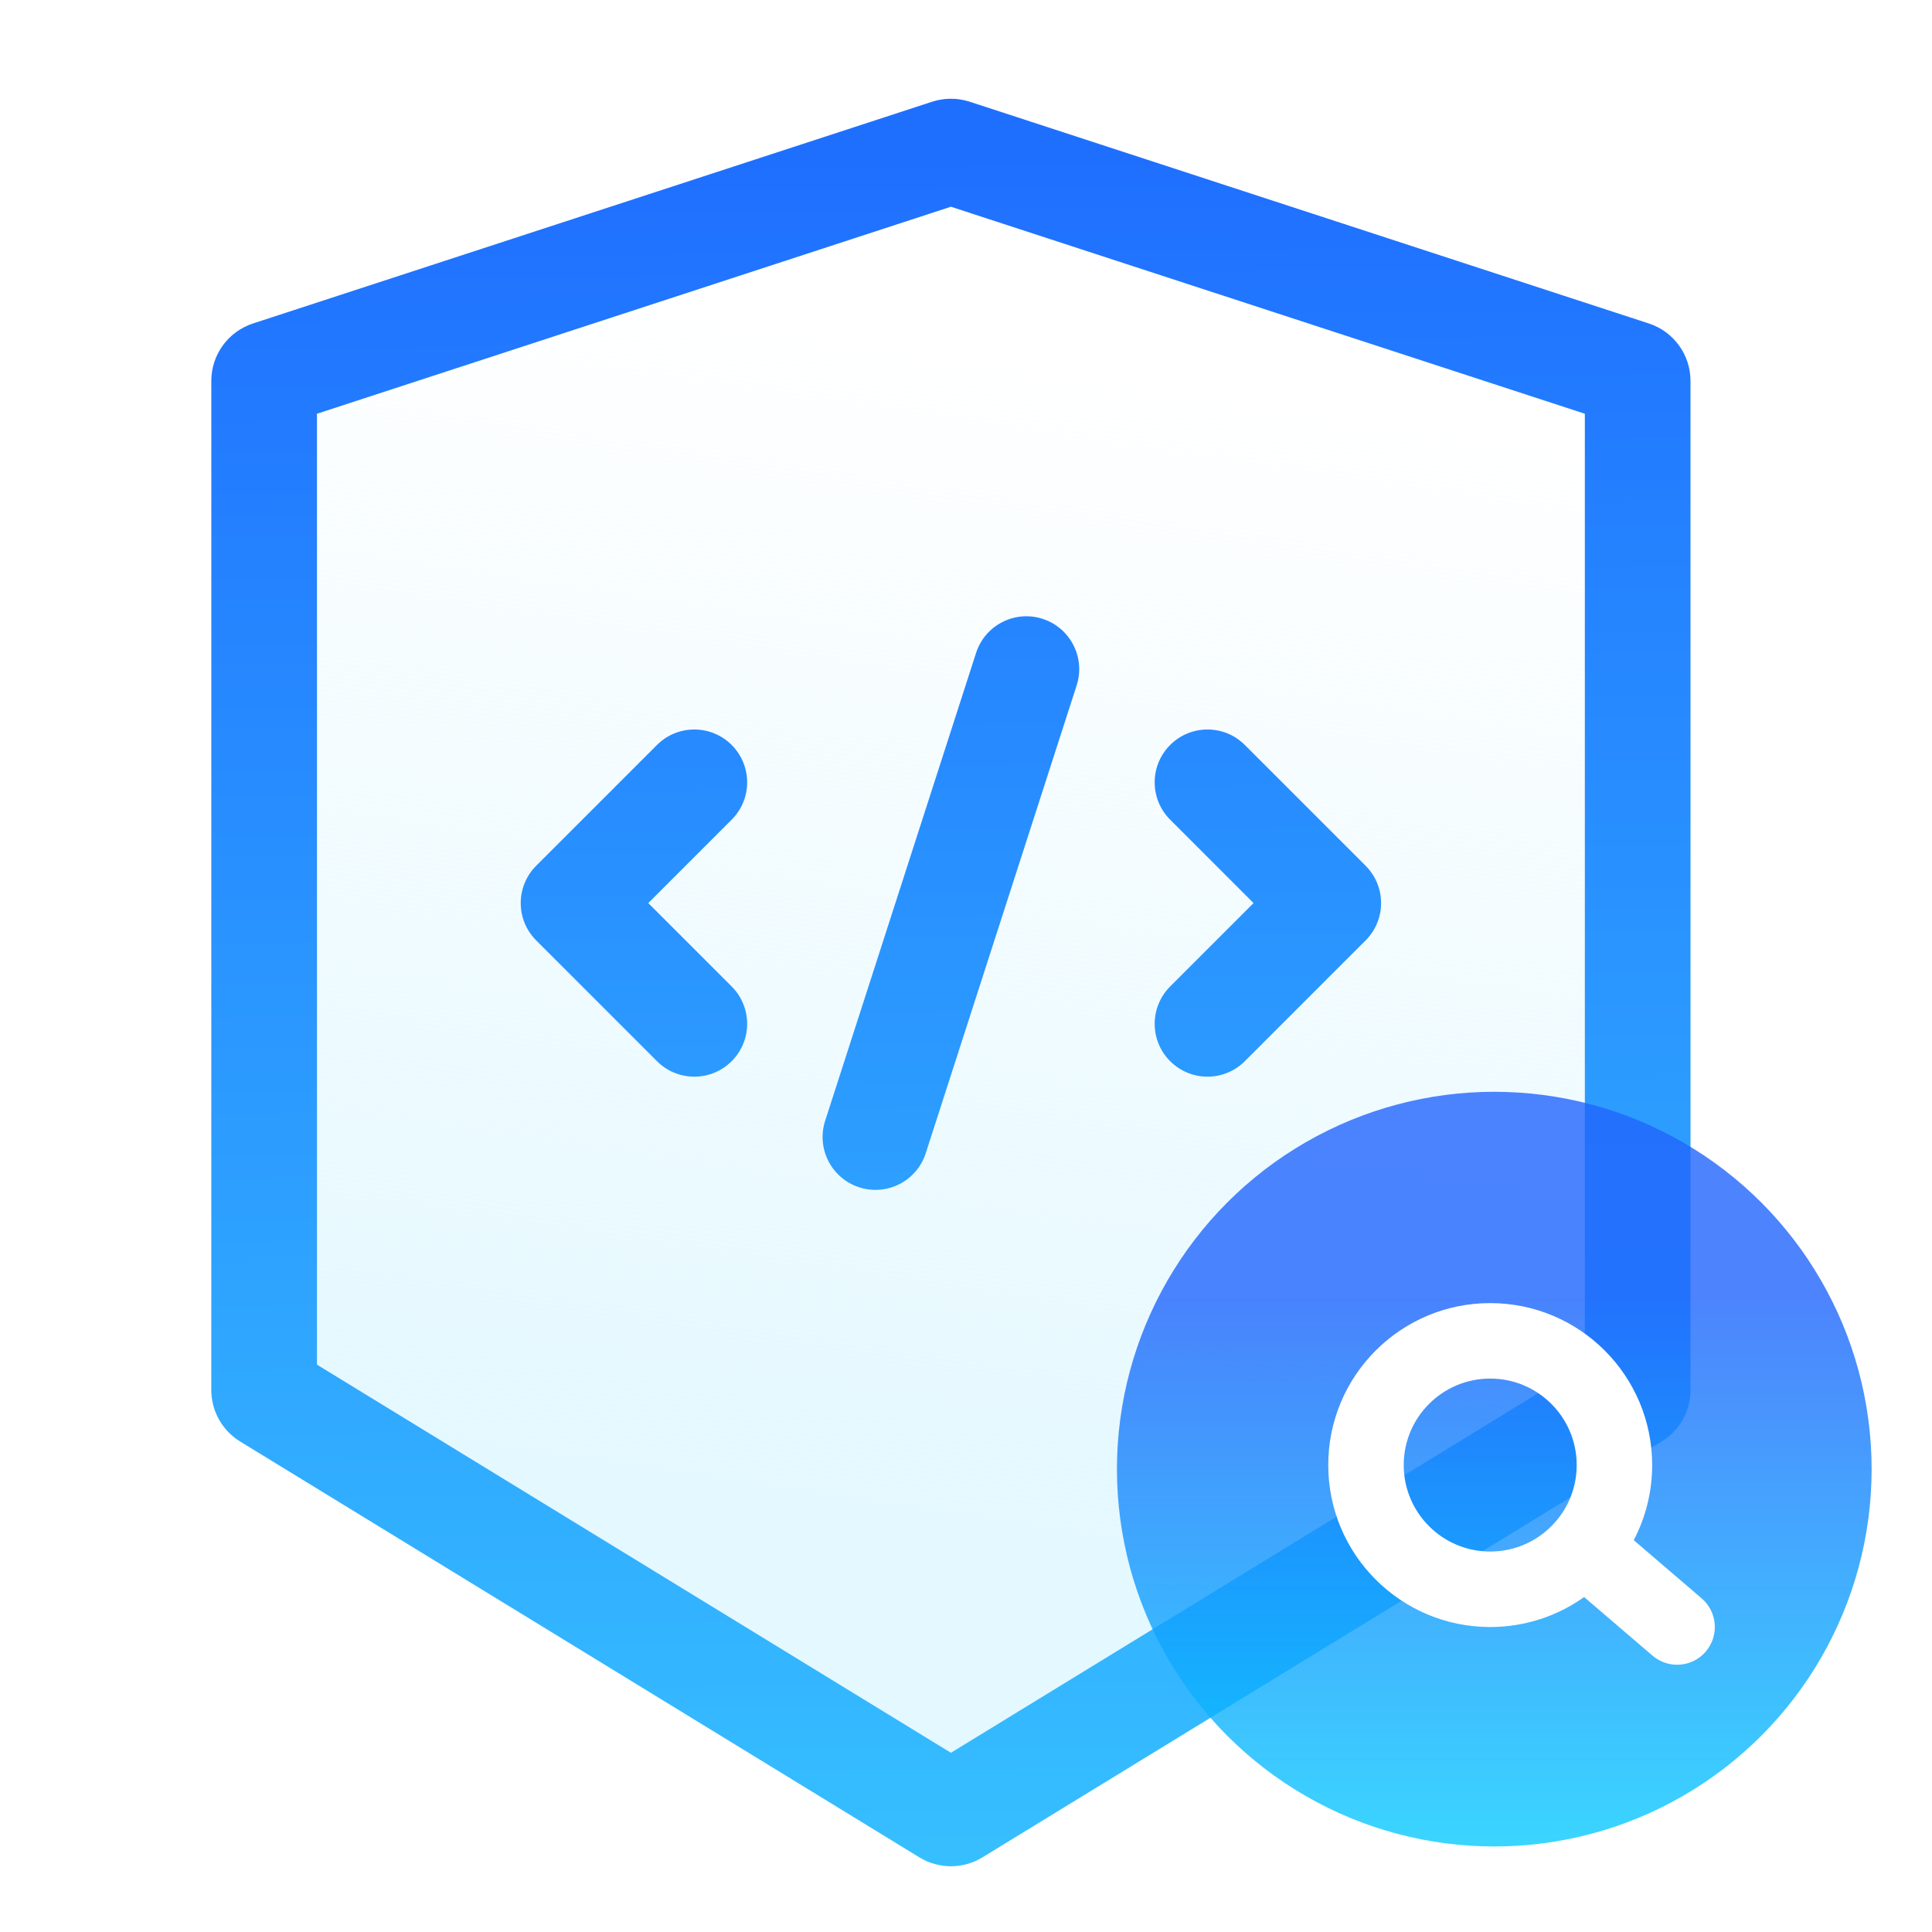
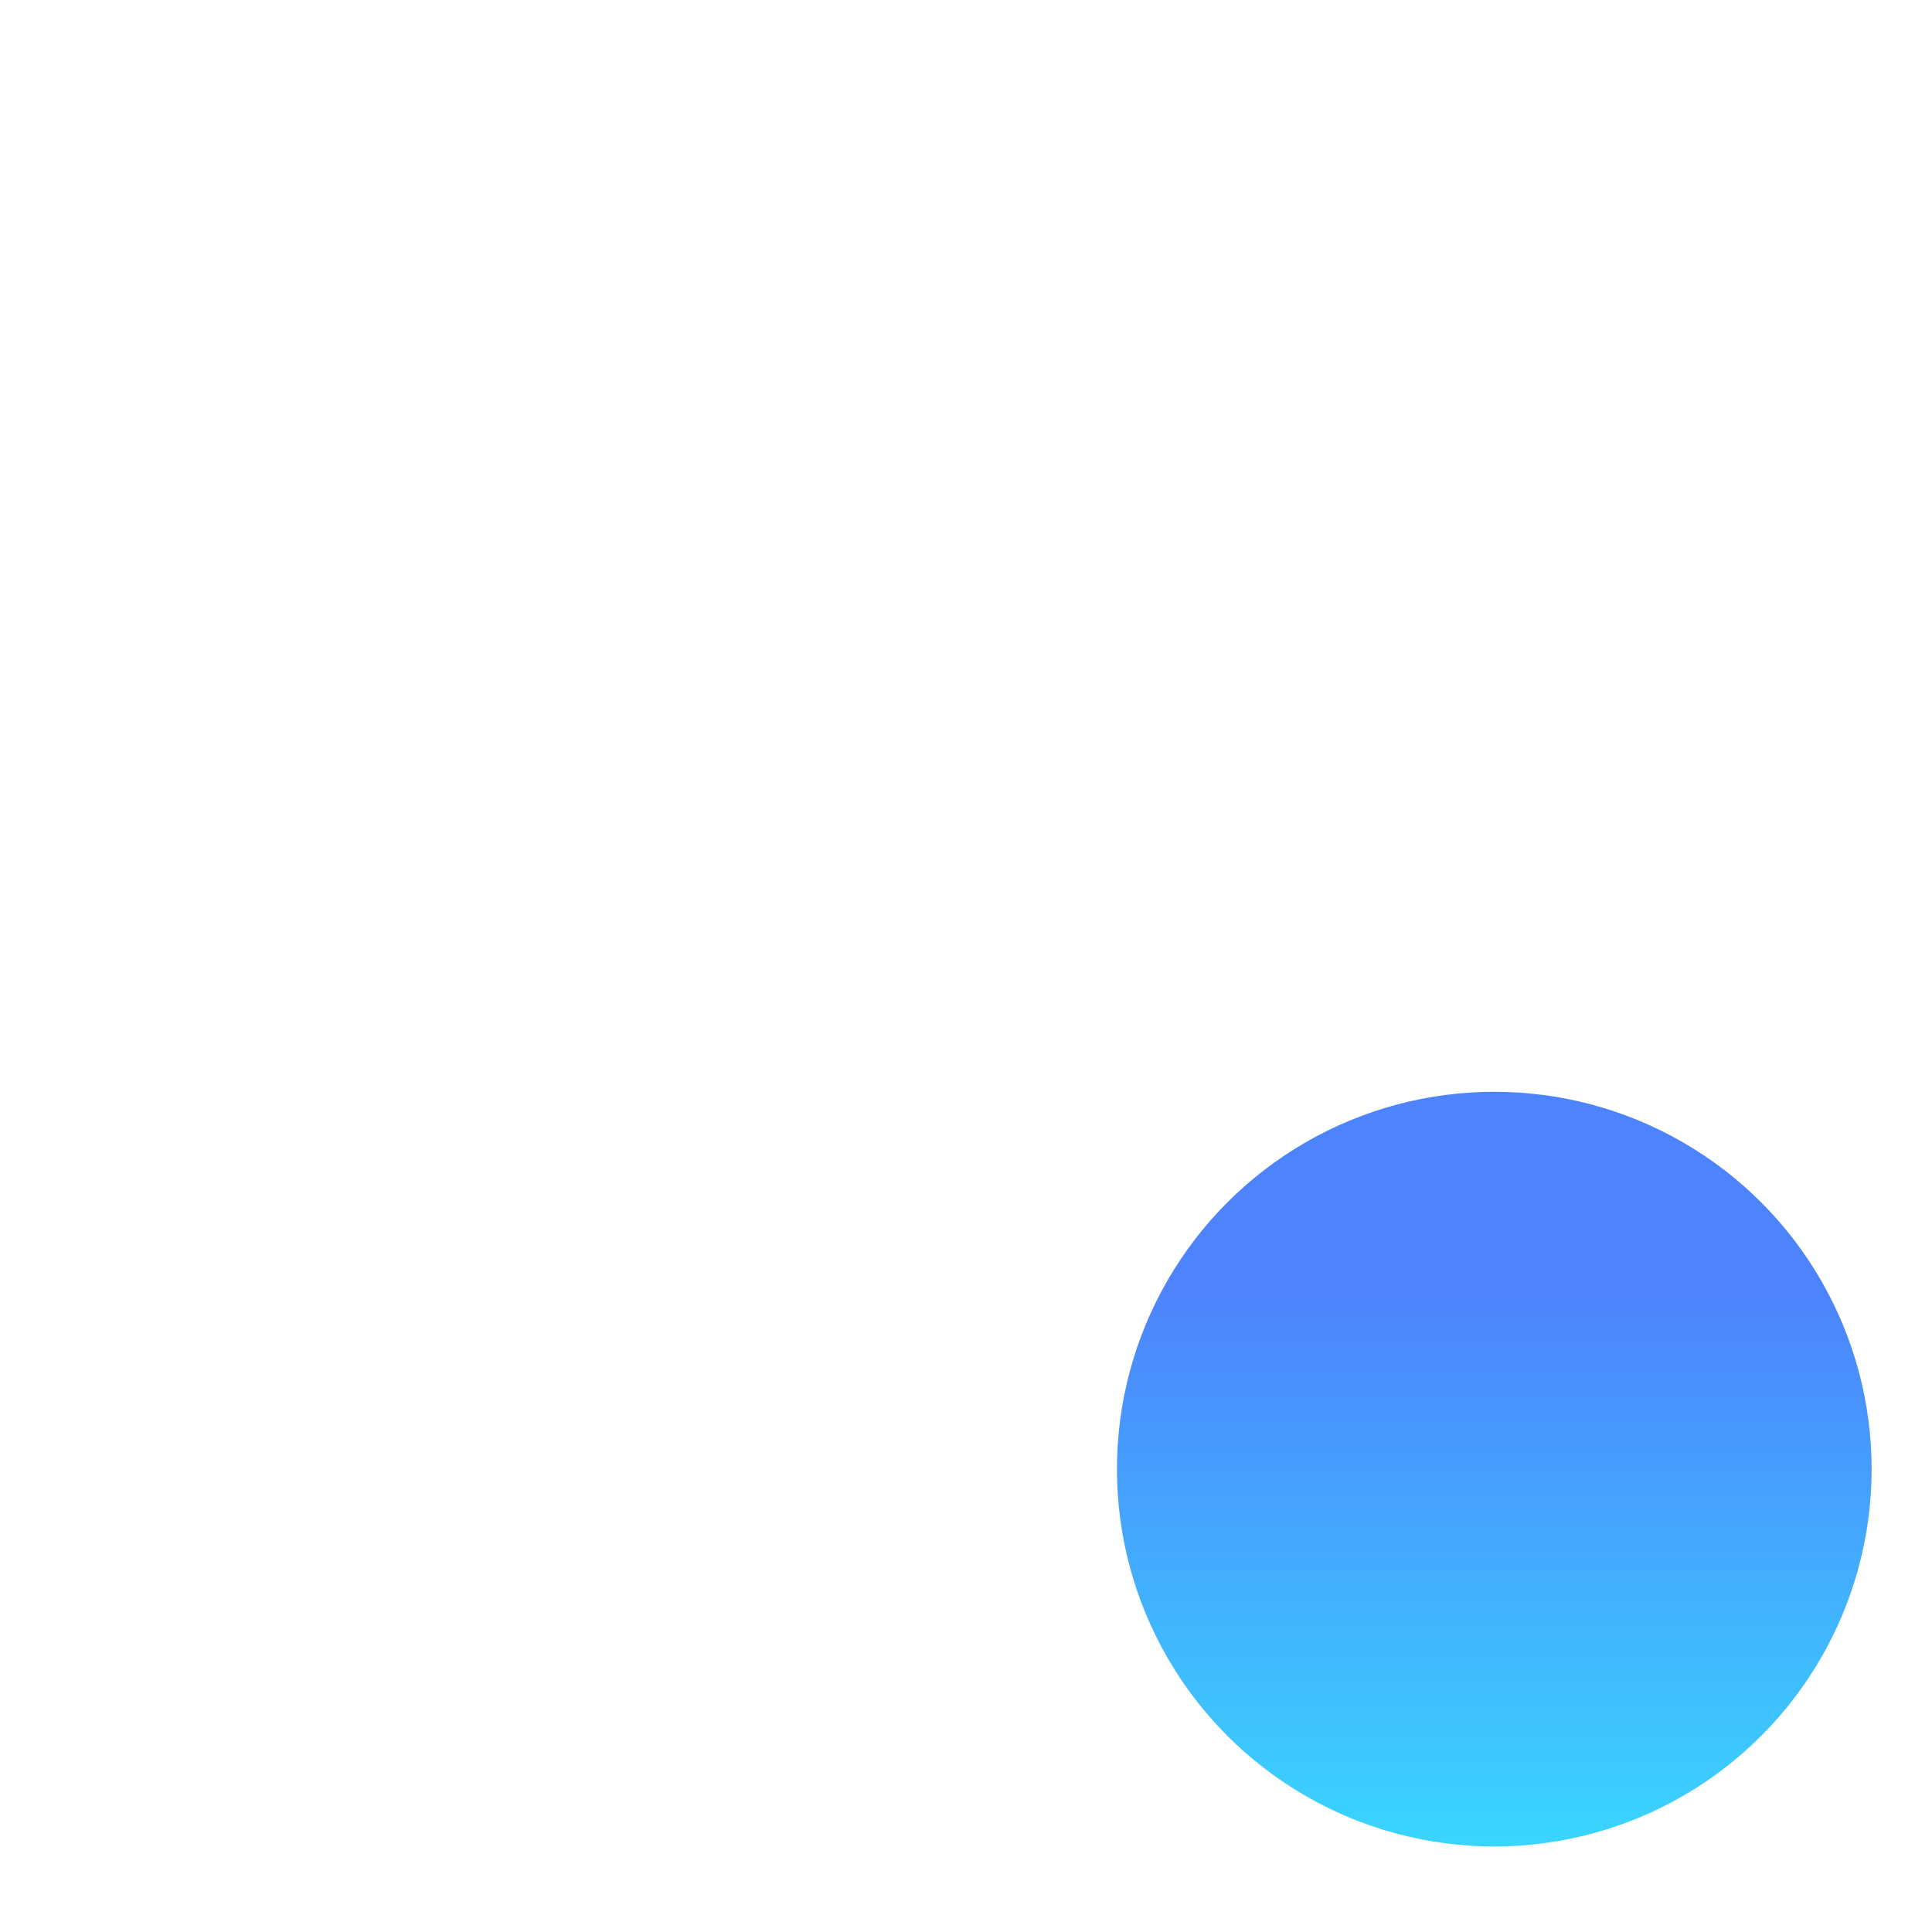
<svg xmlns="http://www.w3.org/2000/svg" width="64" height="64" viewBox="0 0 64 64" fill="none">
  <g id="ç½ç»å®å¨æµè¯">
-     <path id="Rectangle 346241672" d="M7 12.618C7 11.752 7.557 10.985 8.379 10.717L30.879 3.37C31.283 3.238 31.717 3.238 32.121 3.37L54.621 10.717C55.443 10.985 56 11.752 56 12.618V46.046C56 46.742 55.638 47.389 55.044 47.752L32.544 61.528C31.903 61.92 31.097 61.92 30.456 61.528L7.956 47.752C7.362 47.389 7 46.743 7 46.046V12.618Z" fill="url(#paint0_linear_1370_12584)" />
-     <path id="Union" fill-rule="evenodd" clip-rule="evenodd" d="M31.5 6.848L52.5 13.706V45.206L31.5 58.063L10.5 45.206V13.706L31.5 6.848ZM7 12.617C7 11.752 7.557 10.985 8.379 10.716L30.879 3.369C31.283 3.238 31.717 3.238 32.121 3.369L54.621 10.716C55.443 10.985 56 11.752 56 12.617V46.046C56 46.742 55.638 47.388 55.044 47.752L32.544 61.527C31.903 61.92 31.097 61.92 30.456 61.527L7.956 47.752C7.362 47.388 7 46.742 7 46.046V12.617ZM24.237 27.153C24.921 26.47 24.921 25.362 24.237 24.678C23.554 23.995 22.446 23.995 21.763 24.678L17.763 28.678C17.079 29.362 17.079 30.47 17.763 31.153L21.763 35.153C22.446 35.837 23.554 35.837 24.237 35.153C24.921 34.47 24.921 33.362 24.237 32.678L21.475 29.916L24.237 27.153ZM34.537 20.5C35.457 20.797 35.962 21.783 35.666 22.703L30.666 38.203C30.369 39.123 29.383 39.628 28.463 39.331C27.543 39.034 27.038 38.048 27.334 37.128L32.334 21.628C32.631 20.709 33.617 20.203 34.537 20.5ZM38.763 27.153C38.079 26.47 38.079 25.362 38.763 24.678C39.446 23.995 40.554 23.995 41.237 24.678L45.237 28.678C45.921 29.362 45.921 30.47 45.237 31.153L41.237 35.153C40.554 35.837 39.446 35.837 38.763 35.153C38.079 34.47 38.079 33.362 38.763 32.678L41.525 29.916L38.763 27.153Z" fill="url(#paint1_linear_1370_12584)" />
    <g id="Ellipse 2616" filter="url(#filter0_b_1370_12584)">
      <circle cx="49.5" cy="48.667" r="12.5" fill="url(#paint2_linear_1370_12584)" fill-opacity="0.8" />
    </g>
-     <path id="Union_2" fill-rule="evenodd" clip-rule="evenodd" d="M52.23 48.532C52.23 50.114 50.947 51.397 49.365 51.397C47.783 51.397 46.5 50.114 46.5 48.532C46.5 46.95 47.783 45.667 49.365 45.667C50.947 45.667 52.23 46.95 52.23 48.532ZM52.476 52.904C51.599 53.529 50.525 53.897 49.365 53.897C46.402 53.897 44 51.495 44 48.532C44 45.569 46.402 43.167 49.365 43.167C52.328 43.167 54.73 45.569 54.73 48.532C54.73 49.43 54.51 50.276 54.12 51.02L56.369 52.948C56.894 53.397 56.954 54.186 56.505 54.711C56.056 55.235 55.267 55.295 54.742 54.846L52.476 52.904Z" fill="white" />
  </g>
  <defs>
    <filter id="filter0_b_1370_12584" x="33" y="32.167" width="33" height="33" filterUnits="userSpaceOnUse" color-interpolation-filters="sRGB">
      <feFlood flood-opacity="0" result="BackgroundImageFix" />
      <feGaussianBlur in="BackgroundImageFix" stdDeviation="2" />
      <feComposite in2="SourceAlpha" operator="in" result="effect1_backgroundBlur_1370_12584" />
      <feBlend mode="normal" in="SourceGraphic" in2="effect1_backgroundBlur_1370_12584" result="shape" />
    </filter>
    <linearGradient id="paint0_linear_1370_12584" x1="32.5" y1="11.5" x2="24.5" y2="64.5" gradientUnits="userSpaceOnUse">
      <stop stop-color="#E3F8FF" stop-opacity="0" />
      <stop offset="0.743" stop-color="#E3F8FF" />
    </linearGradient>
    <linearGradient id="paint1_linear_1370_12584" x1="31" y1="5.167" x2="31.5" y2="61.822" gradientUnits="userSpaceOnUse">
      <stop stop-color="#1F6FFF" />
      <stop offset="1" stop-color="#36BFFF" />
    </linearGradient>
    <linearGradient id="paint2_linear_1370_12584" x1="49.5" y1="36.167" x2="49.5" y2="61.167" gradientUnits="userSpaceOnUse">
      <stop offset="0.27" stop-color="#2065FC" />
      <stop offset="1" stop-color="#08CBFF" />
    </linearGradient>
  </defs>
</svg>